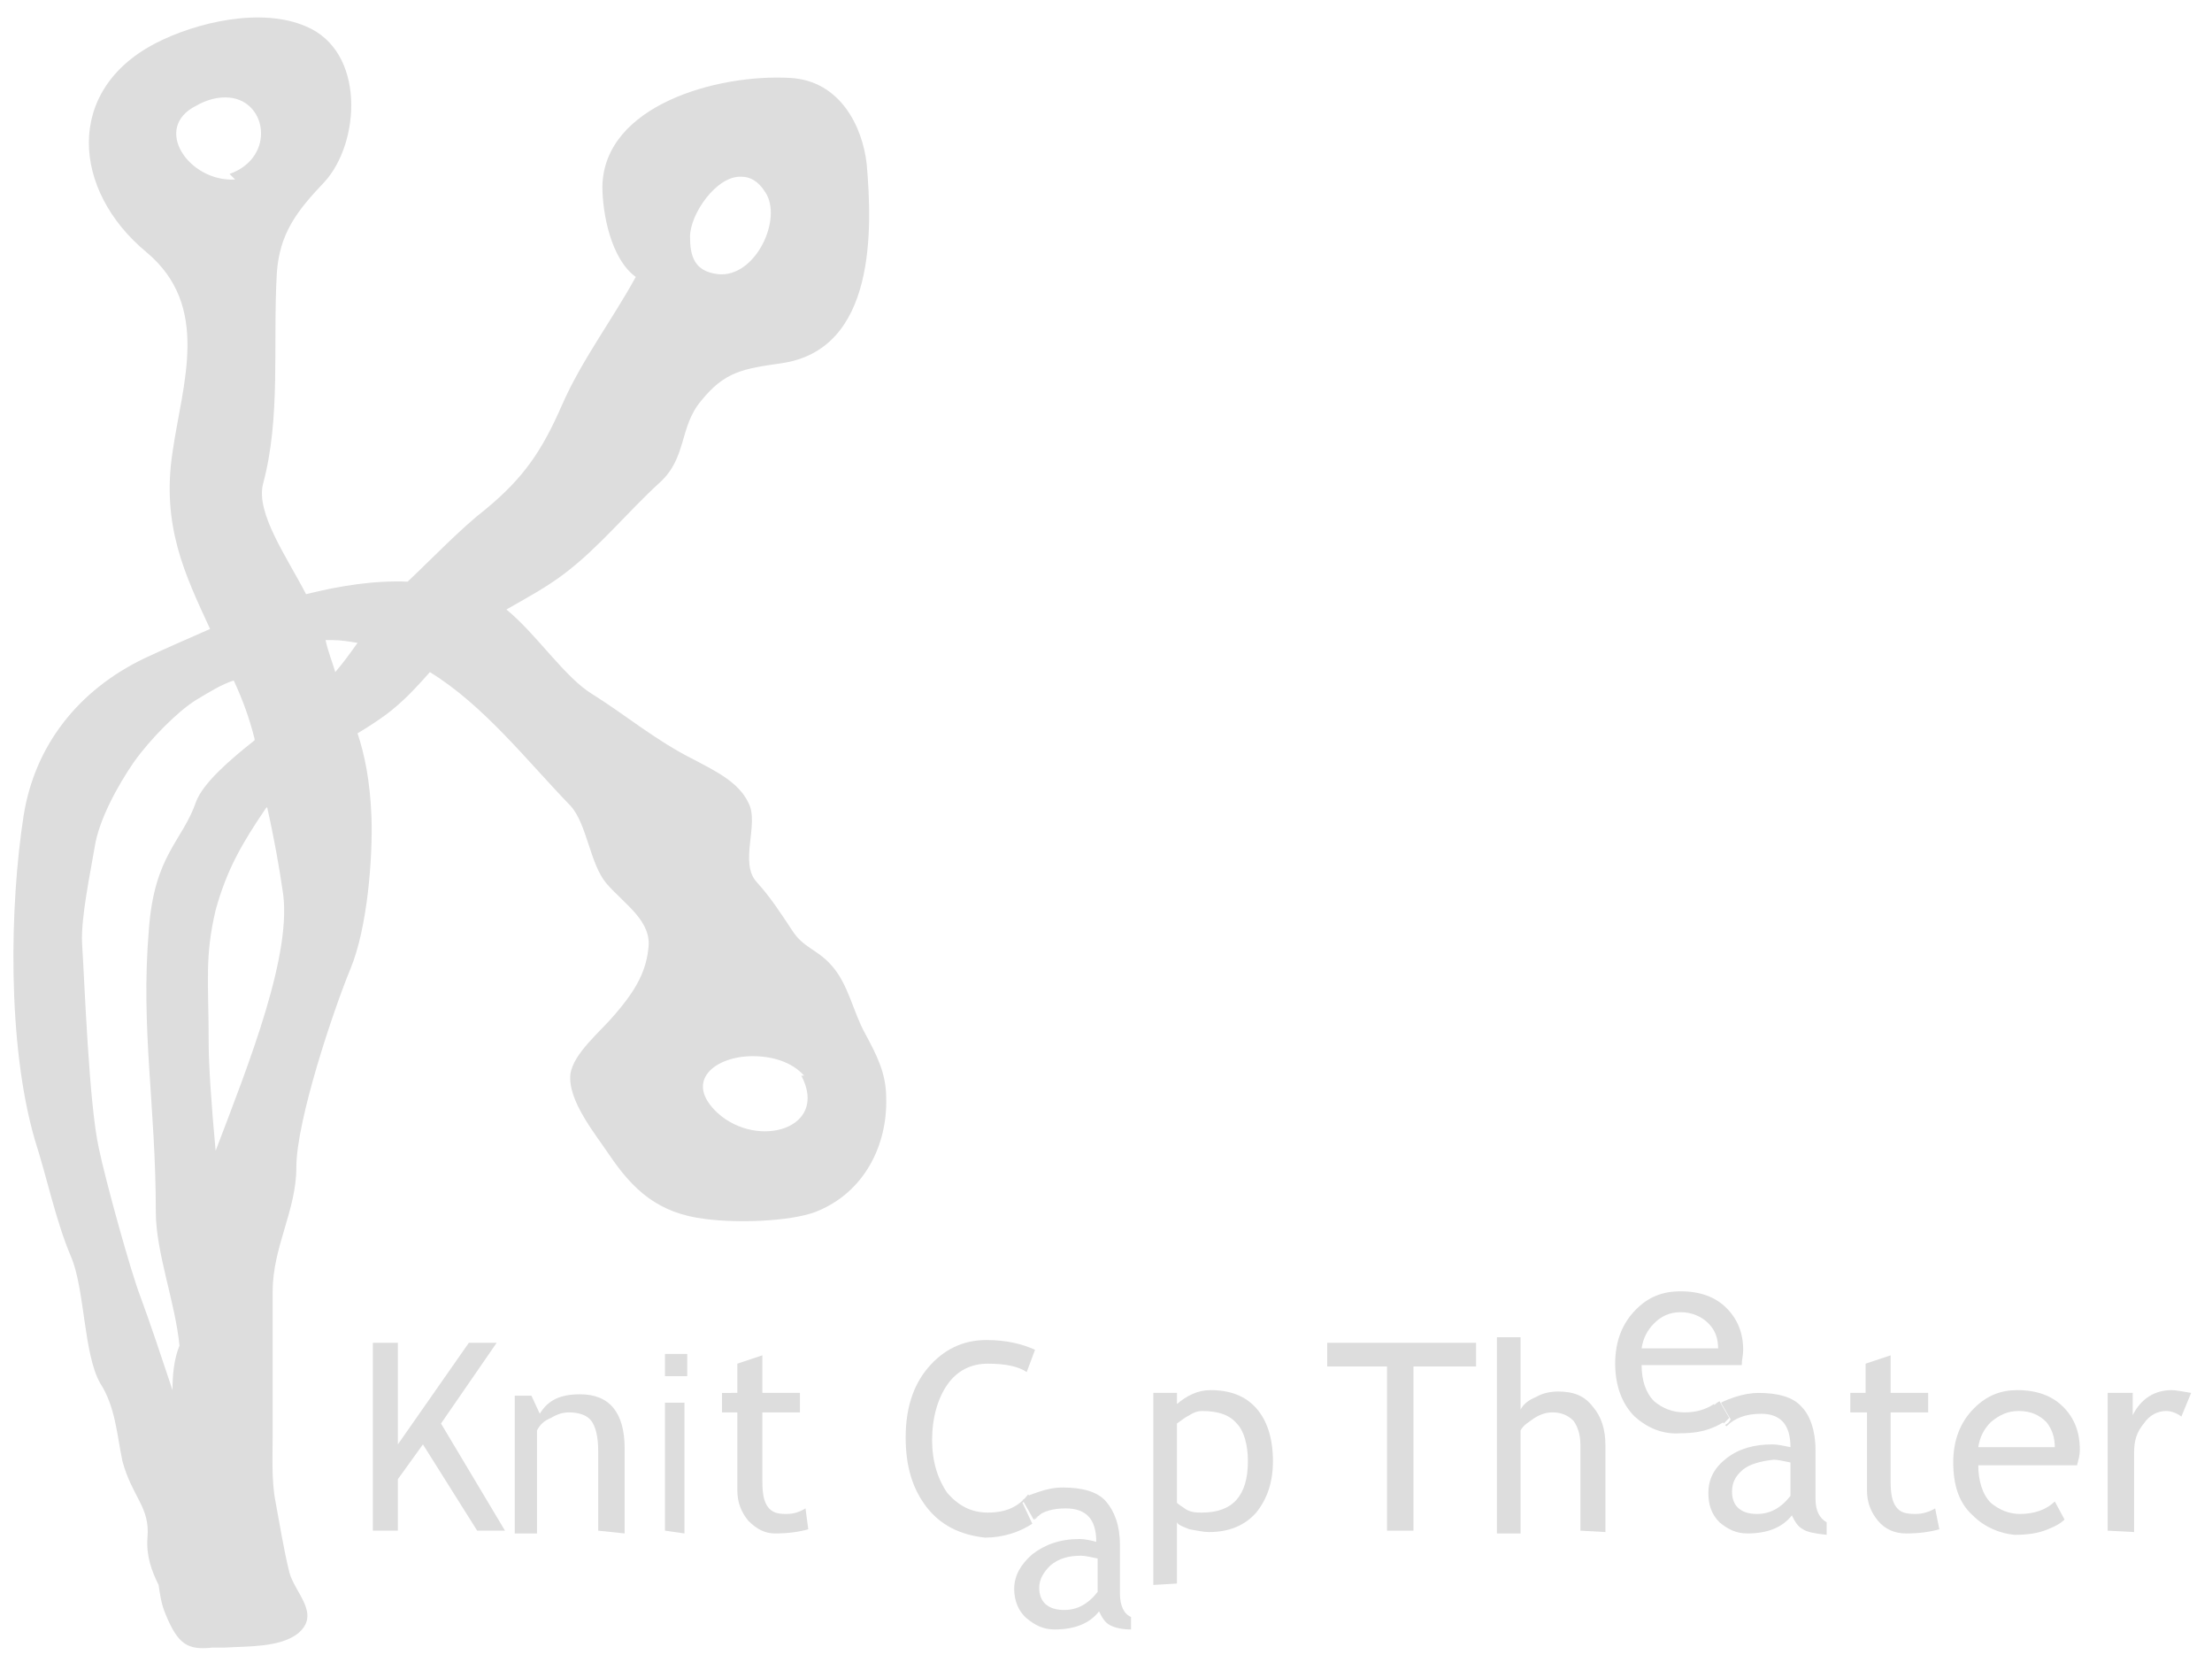
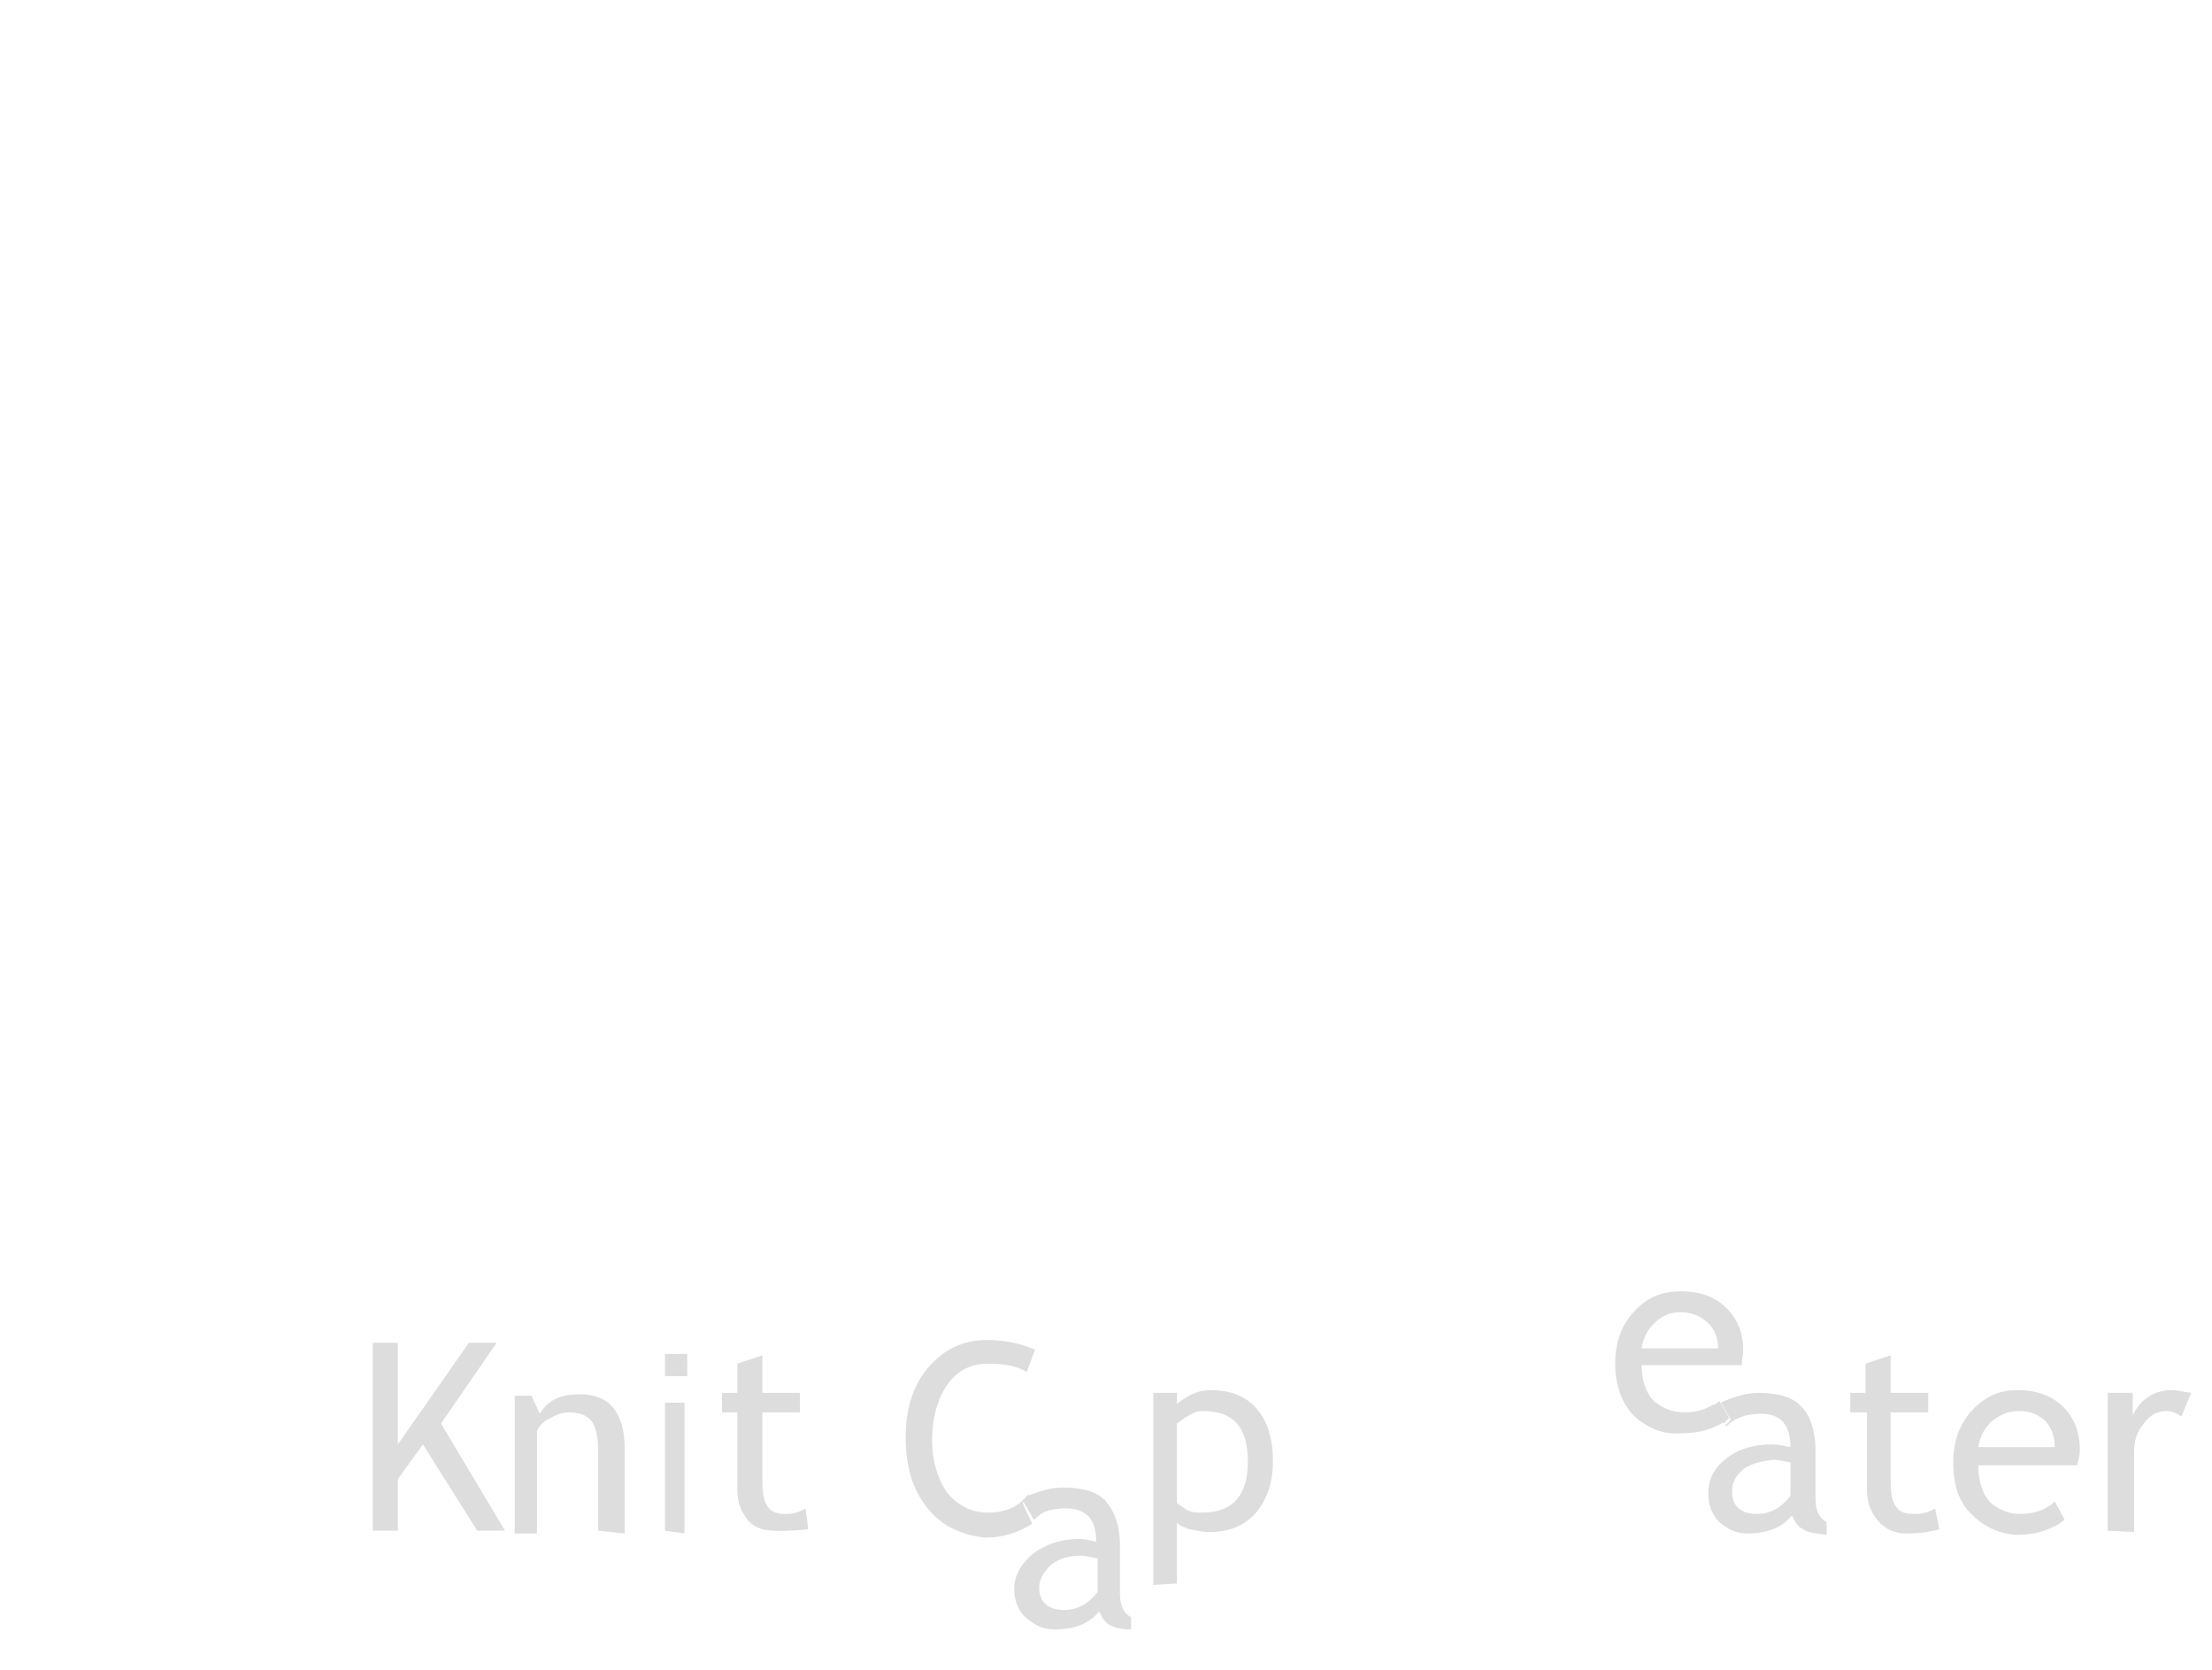
<svg xmlns="http://www.w3.org/2000/svg" version="1.1" id="レイヤー_2_00000067952717774906192990000014928877882858641551_" x="0px" y="0px" viewBox="0 0 159 120" style="enable-background:new 0 0 159 120;" xml:space="preserve">
  <style type="text/css">
	.st0{fill:#DDDDDD;}
</style>
  <g>
    <g>
      <polyline class="st0" points="34.3,110 30.4,103.8 28.6,106.3 28.6,110 26.8,110 26.8,96.5 28.6,96.5 28.6,103.8 33.7,96.5     35.7,96.5 31.7,102.3 36.3,110 34.3,110   " />
      <path class="st0" d="M43,110v-5.7c0-1.1-0.2-1.8-0.5-2.2c-0.3-0.4-0.9-0.6-1.6-0.6c-0.4,0-0.8,0.1-1.3,0.4c-0.5,0.2-0.8,0.5-1,0.9    v7.4H37v-9.9h1.2l0.6,1.3c0.6-1,1.5-1.4,2.9-1.4c2.1,0,3.2,1.3,3.2,3.9v6.1L43,110" />
      <path class="st0" d="M47.8,110c0-0.1,0-0.7,0-1.8c0-1.1,0-2,0-2.7c0-0.6,0-1.3,0-2.1c0-0.7,0-1.6,0-2.6h1.4c0,0.9,0,1.7,0,2.5    s0,1.5,0,2.1c0,1.4,0,2.6,0,3.5s0,1.3,0,1.3L47.8,110 M47.8,98.9v-1.6h1.6v1.6H47.8" />
-       <path class="st0" d="M53.8,109.3c-0.5-0.6-0.8-1.3-0.8-2.2v-5.6h-1.1v-1.4H53V98l1.8-0.6v2.7h2.7v1.4h-2.7v5    c0,0.8,0.1,1.4,0.4,1.8c0.3,0.4,0.7,0.5,1.3,0.5c0.5,0,0.9-0.1,1.4-0.4l0.2,1.5c-0.7,0.2-1.5,0.3-2.4,0.3    C55,110.2,54.4,109.9,53.8,109.3" />
+       <path class="st0" d="M53.8,109.3c-0.5-0.6-0.8-1.3-0.8-2.2v-5.6h-1.1v-1.4H53V98l1.8-0.6v2.7h2.7v1.4h-2.7v5    c0,0.8,0.1,1.4,0.4,1.8c0.3,0.4,0.7,0.5,1.3,0.5c0.5,0,0.9-0.1,1.4-0.4l0.2,1.5C55,110.2,54.4,109.9,53.8,109.3" />
      <path class="st0" d="M66.6,108.3c-1-1.3-1.5-2.9-1.5-5c0-2,0.5-3.7,1.6-5s2.5-2,4.2-2c1.5,0,2.6,0.3,3.5,0.7l-0.6,1.6    C73.2,98.2,72.3,98,71,98c-1.2,0-2.2,0.5-2.9,1.5c-0.7,1-1.1,2.4-1.1,4c0,1.5,0.4,2.8,1.1,3.8c0.8,0.9,1.7,1.4,2.9,1.4    c1.3,0,2.2-0.4,2.9-1.3l0.2,0.2c-0.2,0.1-0.4,0.2-0.6,0.4l0.7,1.5c-0.9,0.6-2.1,1-3.4,1C69,110.3,67.6,109.6,66.6,108.3 M74.6,109    c-0.1,0.1-0.2,0.2-0.3,0.2C74.4,109.1,74.5,109,74.6,109" />
      <path class="st0" d="M79.8,116.8c-0.4-0.2-0.6-0.6-0.8-1c-0.7,0.9-1.8,1.3-3.2,1.3c-0.8,0-1.4-0.3-2-0.8s-0.9-1.3-0.9-2.1    c0-1,0.5-1.8,1.3-2.5c0.9-0.7,2-1.1,3.4-1.1c0.4,0,0.8,0.1,1.2,0.2c0-1.6-0.7-2.4-2.2-2.4c-0.9,0-1.6,0.2-2.1,0.6    c0.1-0.1,0.2-0.2,0.3-0.3l-0.9-1.2c0.2-0.1,0.5-0.2,0.8-0.3c0.6-0.2,1.1-0.3,1.7-0.3c1.4,0,2.5,0.3,3.1,1s1,1.7,1,3.1v3.5    c0,0.9,0.3,1.5,0.8,1.7v0.9C80.7,117.1,80.2,117,79.8,116.8 M75.5,112.5c-0.5,0.5-0.8,1-0.8,1.6c0,1,0.6,1.6,1.8,1.6    c0.9,0,1.7-0.4,2.4-1.3V112c-0.5-0.1-0.9-0.2-1.2-0.2C76.8,111.8,76.1,112,75.5,112.5 M74.2,109.3L74.2,109.3    C74.3,109.2,74.2,109.3,74.2,109.3L74.2,109.3" />
      <path class="st0" d="M73.5,107.8c0.2-0.1,0.4-0.2,0.6-0.4l0.9,1.2c-0.1,0.1-0.2,0.2-0.3,0.3c-0.1,0.1-0.2,0.1-0.3,0.2l-0.1,0.1    L73.5,107.8" />
      <path class="st0" d="M82.9,113.9v-13.8h1.7v0.8c0.7-0.6,1.5-1,2.4-1c1.4,0,2.5,0.4,3.3,1.3s1.2,2.2,1.2,3.8c0,1.5-0.4,2.7-1.2,3.7    c-0.8,0.9-1.9,1.4-3.4,1.4c-0.4,0-0.8-0.1-1.4-0.2c-0.5-0.2-0.8-0.3-0.9-0.5v4.4L82.9,113.9 M85.5,101.7c-0.4,0.2-0.6,0.4-0.9,0.6    v5.7c0.1,0.1,0.4,0.3,0.7,0.5c0.4,0.2,0.7,0.2,1.1,0.2c2.2,0,3.3-1.2,3.3-3.7c0-1.2-0.3-2.2-0.8-2.7c-0.5-0.6-1.3-0.9-2.5-0.9    C86.1,101.4,85.8,101.5,85.5,101.7" />
-       <polyline class="st0" points="99.7,110 99.7,98.2 95.4,98.2 95.4,96.5 106.1,96.5 106.1,98.2 101.6,98.2 101.6,110 99.7,110   " />
-       <path class="st0" d="M113.6,110v-6.2c0-0.7-0.2-1.3-0.5-1.7c-0.4-0.4-0.9-0.6-1.5-0.6c-0.4,0-0.8,0.1-1.3,0.4    c-0.4,0.3-0.8,0.5-1,0.9v7.4h-1.7V96.1h1.7v5.2c0.2-0.4,0.6-0.7,1.1-0.9c0.5-0.3,1.1-0.4,1.6-0.4c1.1,0,1.9,0.3,2.5,1.1    c0.6,0.7,0.9,1.6,0.9,2.8v6.2L113.6,110" />
      <path class="st0" d="M117.5,101.8c-0.9-0.9-1.4-2.2-1.4-3.8c0-1.6,0.5-2.9,1.5-3.9c0.9-0.9,1.9-1.3,3.2-1.3c1.4,0,2.5,0.4,3.3,1.2    c0.8,0.8,1.2,1.8,1.2,3c0,0.4-0.1,0.7-0.1,1.1H118c0,1.1,0.3,2,0.9,2.6c0.6,0.5,1.3,0.8,2.2,0.8c0.8,0,1.5-0.2,2.1-0.6l0.7,1.3    c-0.2,0.1-0.5,0.3-0.8,0.4c-0.7,0.3-1.5,0.4-2.3,0.4C119.5,103.1,118.4,102.6,117.5,101.8 M118.9,95.1c-0.5,0.5-0.8,1.1-0.9,1.8    h5.5c0-0.7-0.2-1.3-0.7-1.8s-1.2-0.8-2-0.8C120,94.3,119.4,94.6,118.9,95.1" />
      <path class="st0" d="M129.6,109.9c-0.4-0.2-0.6-0.6-0.8-1c-0.7,0.9-1.8,1.3-3.2,1.3c-0.8,0-1.4-0.3-2-0.8    c-0.6-0.6-0.8-1.3-0.8-2.1c0-1,0.4-1.8,1.3-2.5s2-1,3.3-1c0.4,0,0.8,0.1,1.3,0.2c0-1.6-0.7-2.4-2.1-2.4c-1.1,0-1.9,0.3-2.5,0.9    l-0.1-0.1c0.2-0.1,0.3-0.2,0.4-0.4l-0.7-1.2c-0.1,0.1-0.2,0.2-0.4,0.3l0,0c0.3-0.3,0.8-0.5,1.4-0.7s1.2-0.3,1.7-0.3    c1.4,0,2.5,0.3,3.1,1c0.6,0.6,1,1.7,1,3.1v3.5c0,0.9,0.3,1.4,0.8,1.7v0.9C130.4,110.2,129.9,110.1,129.6,109.9 M125.3,105.6    c-0.6,0.5-0.8,1-0.8,1.6c0,1,0.6,1.6,1.8,1.6c0.9,0,1.7-0.4,2.4-1.3v-2.4c-0.5-0.1-0.9-0.2-1.2-0.2    C126.6,105,125.8,105.2,125.3,105.6" />
      <path class="st0" d="M123.2,101c0.1-0.1,0.2-0.2,0.4-0.3l0.7,1.2c-0.1,0.1-0.2,0.2-0.4,0.4L123.2,101" />
      <path class="st0" d="M135,109.3c-0.5-0.6-0.8-1.3-0.8-2.2v-5.6H133v-1.4h1.1V98l1.8-0.6v2.7h2.7v1.4h-2.7v5c0,0.8,0.1,1.4,0.4,1.8    c0.3,0.4,0.7,0.5,1.4,0.5c0.4,0,0.9-0.1,1.4-0.4l0.3,1.5c-0.7,0.2-1.5,0.3-2.4,0.3C136.2,110.2,135.5,109.9,135,109.3" />
      <path class="st0" d="M141.8,108.9c-1-0.9-1.4-2.2-1.4-3.8c0-1.6,0.5-2.9,1.5-3.9c0.9-0.9,1.9-1.3,3.1-1.3c1.4,0,2.5,0.4,3.3,1.2    c0.8,0.8,1.2,1.8,1.2,3.1c0,0.4-0.1,0.7-0.2,1.1h-7.1c0,1.1,0.3,2.1,0.9,2.7c0.6,0.5,1.3,0.8,2.1,0.8c1,0,1.9-0.3,2.5-0.9l0.7,1.3    c-0.3,0.3-0.7,0.5-1.2,0.7c-0.7,0.3-1.5,0.4-2.4,0.4C143.8,110.2,142.7,109.8,141.8,108.9 M143.1,102.2c-0.5,0.5-0.8,1.1-0.9,1.8    h5.5c0-0.7-0.2-1.3-0.6-1.8c-0.5-0.5-1.1-0.8-2-0.8C144.3,101.4,143.7,101.7,143.1,102.2" />
      <path class="st0" d="M151.5,110v-9.9h1.8v1.6c0.6-1.2,1.6-1.8,2.8-1.8c0.3,0,0.8,0.1,1.4,0.2l-0.7,1.7c-0.4-0.3-0.8-0.4-1.1-0.4    c-0.6,0-1.2,0.3-1.6,0.9c-0.5,0.6-0.7,1.2-0.7,2.1v5.7L151.5,110" />
    </g>
-     <path class="st0" d="M11.9,116c-0.3-0.7-0.4-1.4-0.5-2.1c-0.5-1-0.9-2.1-0.8-3.4c0.2-2.2-1.1-2.9-1.8-5.5c-0.4-1.9-0.5-3.9-1.6-5.6   c-1.2-2.1-1.1-6.8-2.1-9.1c-1.1-2.6-1.7-5.6-2.6-8.4C0.5,75,0.7,65,1.7,58.6c0.8-5,3.9-9,8.7-11.3c1.5-0.7,3.1-1.4,4.7-2.1   c-1.8-3.9-3.5-7.4-2.7-12.7c0.7-4.9,2.8-10.5-1.9-14.4c-5.3-4.4-5.9-11.6,0.7-15c2.9-1.5,7.6-2.6,10.8-1.2   c4.3,1.8,3.9,8.4,1.3,11.2c-2,2.1-3.2,3.7-3.4,6.5c-0.3,5.2,0.3,10.4-1,15.2c-0.5,2.1,1.7,5.2,3.1,7.9c2.4-0.6,4.9-1,7.3-0.9   c1.8-1.7,3.8-3.8,5.6-5.2c2.8-2.3,4.1-4.3,5.5-7.5s3.6-6.1,5.3-9.2c-1.8-1.3-2.4-4.6-2.4-6.5c0.1-5.8,8.2-8.1,13.5-7.8   c3.6,0.2,5.2,3.5,5.5,6.2c0.4,4.6,0.7,13.3-6.1,14.3c-2.8,0.4-4.1,0.6-5.8,2.7c-1.6,1.9-1,4.1-3,5.9c-2.3,2.1-4.3,4.6-6.8,6.5   c-1.3,1-2.8,1.8-4.2,2.6c2.2,1.8,4.2,4.9,6.2,6.1c2.4,1.5,4.5,3.3,7.3,4.7c1.5,0.8,3.2,1.6,3.9,3.1c0.8,1.5-0.7,4.3,0.6,5.7   c1,1.1,1.7,2.2,2.5,3.4c0.8,1.3,1.8,1.4,2.8,2.5c1.3,1.4,1.6,3.4,2.5,5c0.8,1.5,1.5,2.8,1.5,4.6c0.1,3.3-1.5,6.8-5.1,8.2   c-1.9,0.7-5.7,0.8-7.9,0.5c-3.4-0.4-5.2-2.1-6.9-4.6c-1-1.5-3-3.9-2.8-5.8c0.2-1.5,2.2-3.1,3.2-4.3c1.2-1.4,2.2-2.8,2.4-4.7   c0.3-2-1.7-3.2-3-4.7c-1.2-1.4-1.4-4.3-2.6-5.6c-3.1-3.2-6.2-7.2-10.1-9.6c-0.8,0.9-1.6,1.8-2.7,2.7c-0.6,0.5-1.5,1.1-2.5,1.7   c0.5,1.5,0.9,3.4,1,6c0.1,3-0.3,8-1.5,10.9s-3.9,10.9-3.9,14.3c0,3.1-1.7,5.7-1.7,8.9c0,3.4,0,6.8,0,10.2c0,1.5-0.1,3.4,0.2,4.9   c0.3,1.6,0.6,3.5,1,5.1c0.4,1.5,2.3,3,0.6,4.4c-1.3,1-3.6,0.9-5.2,1c-0.3,0-0.6,0-0.9,0C13.5,118.6,12.8,118.2,11.9,116 M14.1,50.3   c-1.3,0.8-3.3,2.8-4.5,4.5c-1.1,1.6-2.5,4.1-2.8,6.1c-0.3,1.8-1,5.1-0.9,6.9C6.1,71,6.4,79.3,7.1,82.5c0.5,2.4,2.3,8.9,3,10.7   c0.7,1.9,1.5,4.3,2.3,6.7c0-1.1,0.1-2.2,0.5-3.2l0,0c-0.3-3.1-1.7-6.7-1.7-9.6c0-7.7-1.1-13.1-0.5-20.3c0.4-5.4,2.4-6.3,3.4-9.2   c0.5-1.3,2.3-2.9,4.2-4.4v-0.1c-0.4-1.6-0.9-2.9-1.5-4.2C15.9,49.2,15.1,49.7,14.1,50.3 M19.1,58.1c-1.7,2.5-2.8,4.4-3.6,7.3   C14.7,68.8,15,70.5,15,75c0,1.5,0.2,4.5,0.5,7.7c2.4-6.3,5.6-14.3,4.8-18.8c-0.2-1.4-0.6-3.7-1.1-5.9L19.1,58.1 M51.6,80   c2.9,2.6,8,1.1,6-2.7h0.2c-0.9-1-2.3-1.4-3.7-1.4C51.4,75.9,49.1,77.7,51.6,80 M23.4,46c0.2,0.9,0.5,1.6,0.7,2.3   c0.6-0.7,1.1-1.4,1.6-2.1c-0.6-0.1-1.2-0.2-1.8-0.2C23.8,46,23.6,46,23.4,46 M49.6,17c0,1.4,0.3,2.5,2,2.7c2.7,0.3,4.7-4,3.4-5.9   c-0.5-0.8-1.1-1.1-1.7-1.1C51.5,12.6,49.6,15.4,49.6,17 M14.1,7.6c-3.2,1.6-0.5,5.5,2.8,5.3l-0.4-0.4c3.4-1.2,2.7-5.5-0.3-5.5   C15.5,7,14.8,7.2,14.1,7.6" />
  </g>
</svg>